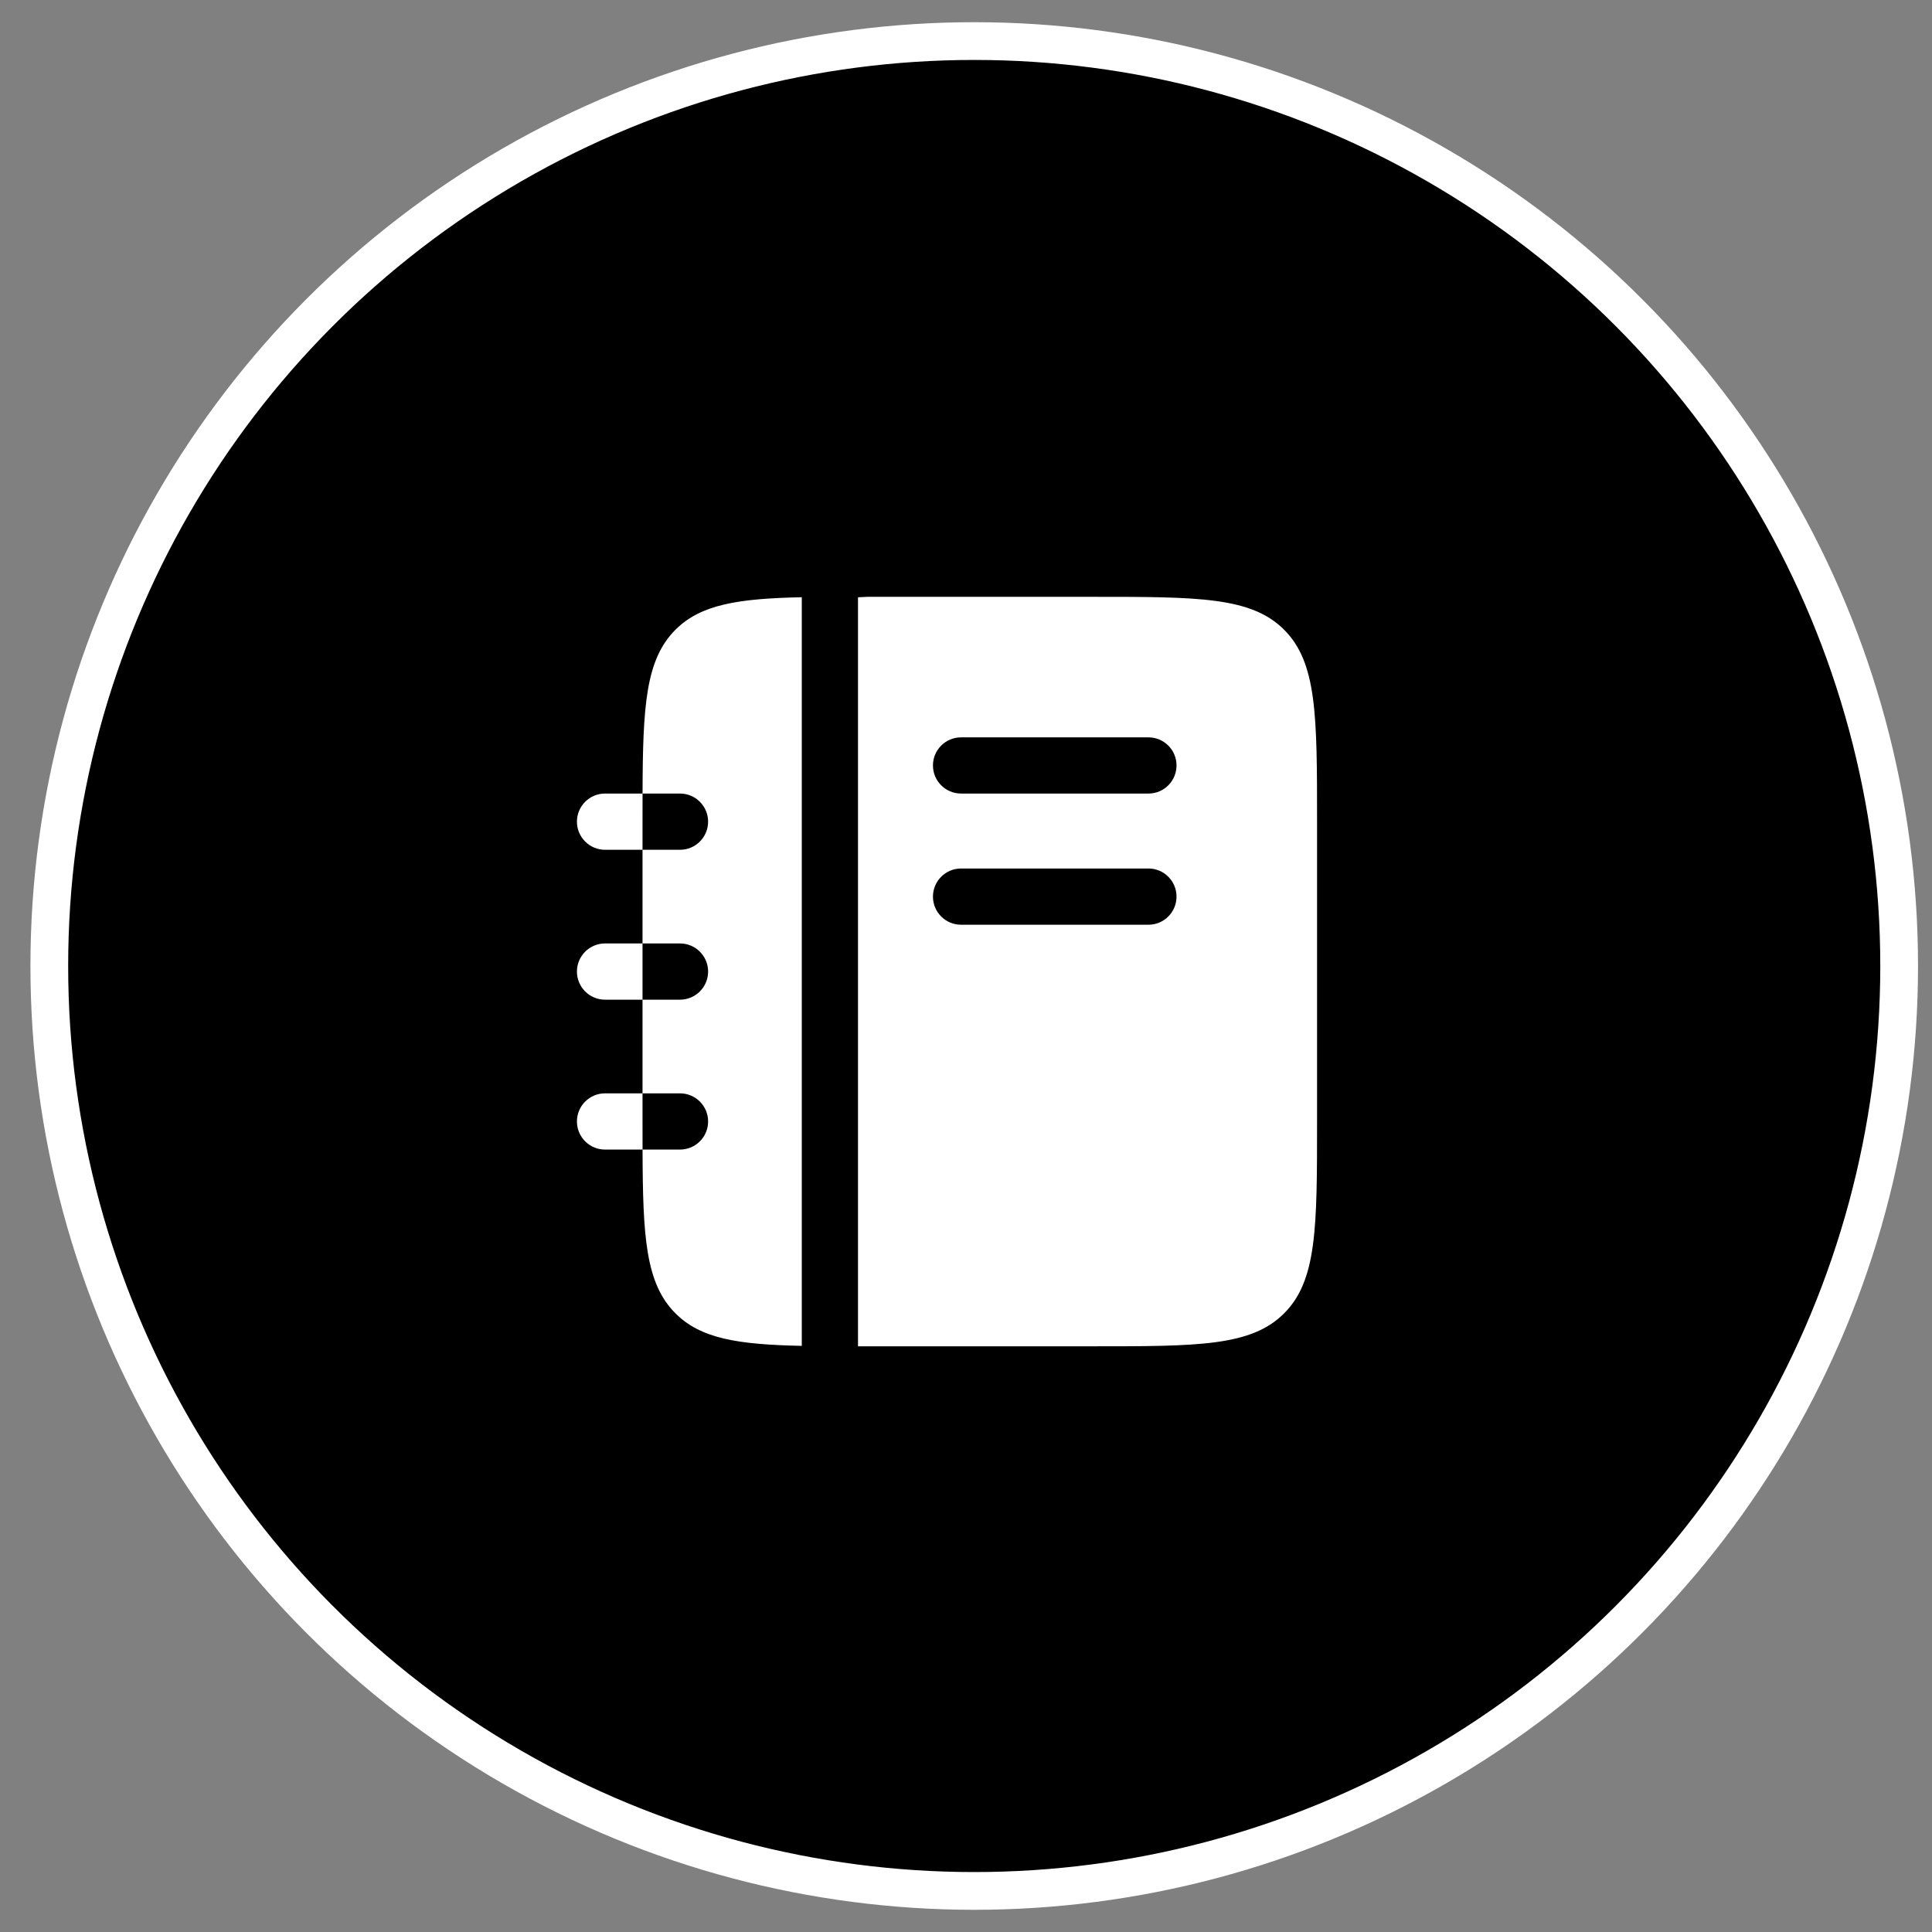
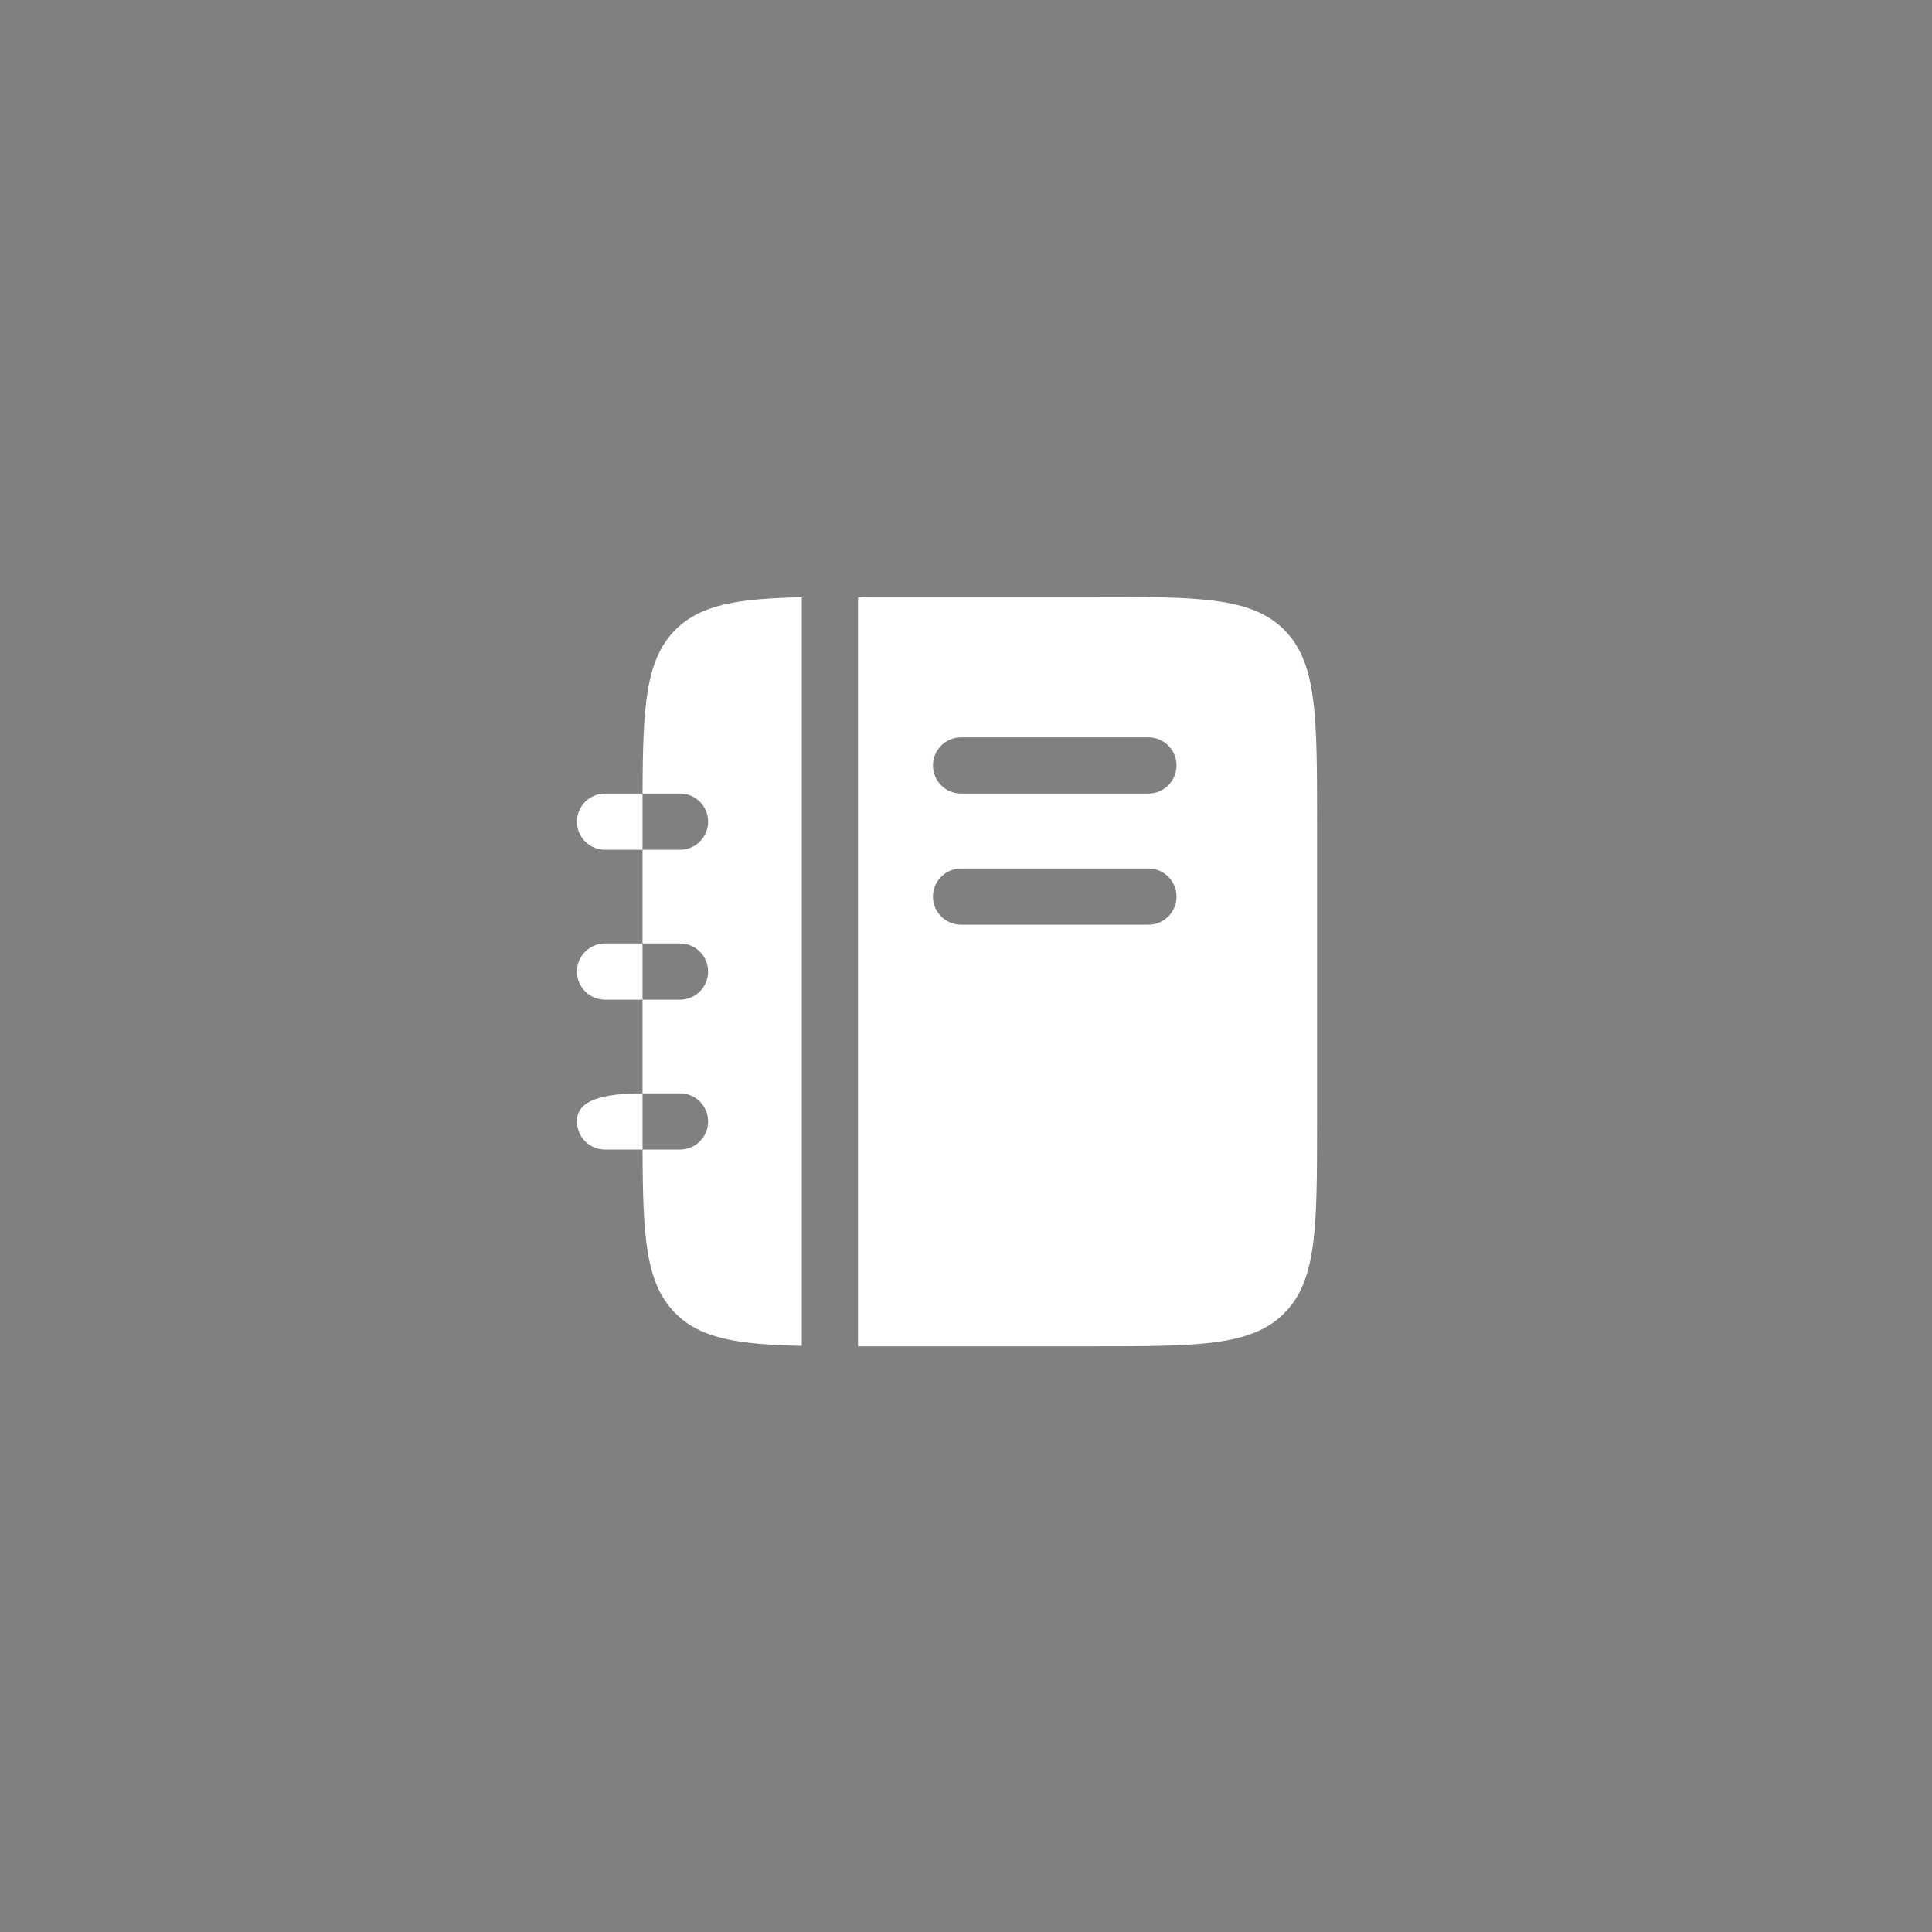
<svg xmlns="http://www.w3.org/2000/svg" width="58" height="58" viewBox="0 0 58 58" fill="none">
  <rect x="0" y="0" width="58" height="58" fill="#808080" stroke="none" />
-   <circle cx="29.247" cy="29" r="27.767" fill="black" stroke="white" stroke-width="1.133" />
-   <path fill-rule="evenodd" clip-rule="evenodd" d="M25.758 17.931V40.417L32.789 40.417C35.971 40.417 37.562 40.417 38.55 39.428C39.539 38.44 39.539 36.849 39.539 33.667V24.667C39.539 21.485 39.539 19.894 38.55 18.905C37.562 17.917 35.971 17.917 32.789 17.917H26.039L25.758 17.931ZM28.008 22.979C28.008 22.513 28.386 22.136 28.852 22.136H34.477C34.943 22.136 35.32 22.513 35.32 22.979C35.32 23.445 34.943 23.823 34.477 23.823H28.852C28.386 23.823 28.008 23.445 28.008 22.979ZM28.008 26.917C28.008 26.451 28.386 26.073 28.852 26.073H34.477C34.943 26.073 35.32 26.451 35.32 26.917C35.32 27.383 34.943 27.761 34.477 27.761H28.852C28.386 27.761 28.008 27.383 28.008 26.917ZM19.29 23.823C19.297 21.195 19.381 19.802 20.278 18.905C21.037 18.146 22.152 17.97 24.07 17.929V40.404C22.152 40.364 21.037 40.188 20.278 39.428C19.381 38.531 19.297 37.138 19.29 34.511H20.414C20.88 34.511 21.258 34.133 21.258 33.667C21.258 33.201 20.88 32.823 20.414 32.823H19.289V30.011H20.414C20.88 30.011 21.258 29.633 21.258 29.167C21.258 28.701 20.88 28.323 20.414 28.323H19.289V25.511H20.414C20.88 25.511 21.258 25.133 21.258 24.667C21.258 24.201 20.88 23.823 20.414 23.823H19.29ZM19.29 23.823H18.164C17.698 23.823 17.32 24.201 17.32 24.667C17.32 25.133 17.698 25.511 18.164 25.511H19.289V24.667C19.289 24.372 19.289 24.091 19.29 23.823ZM19.289 30.011H18.164C17.698 30.011 17.32 29.633 17.32 29.167C17.32 28.701 17.698 28.323 18.164 28.323H19.289V30.011ZM19.289 32.823H18.164C17.698 32.823 17.32 33.201 17.32 33.667C17.32 34.133 17.698 34.511 18.164 34.511H19.29C19.289 34.242 19.289 33.961 19.289 33.667V32.823Z" fill="white" />
+   <path fill-rule="evenodd" clip-rule="evenodd" d="M25.758 17.931V40.417L32.789 40.417C35.971 40.417 37.562 40.417 38.55 39.428C39.539 38.44 39.539 36.849 39.539 33.667V24.667C39.539 21.485 39.539 19.894 38.55 18.905C37.562 17.917 35.971 17.917 32.789 17.917H26.039L25.758 17.931ZM28.008 22.979C28.008 22.513 28.386 22.136 28.852 22.136H34.477C34.943 22.136 35.32 22.513 35.32 22.979C35.32 23.445 34.943 23.823 34.477 23.823H28.852C28.386 23.823 28.008 23.445 28.008 22.979ZM28.008 26.917C28.008 26.451 28.386 26.073 28.852 26.073H34.477C34.943 26.073 35.32 26.451 35.32 26.917C35.32 27.383 34.943 27.761 34.477 27.761H28.852C28.386 27.761 28.008 27.383 28.008 26.917ZM19.29 23.823C19.297 21.195 19.381 19.802 20.278 18.905C21.037 18.146 22.152 17.97 24.07 17.929V40.404C22.152 40.364 21.037 40.188 20.278 39.428C19.381 38.531 19.297 37.138 19.29 34.511H20.414C20.88 34.511 21.258 34.133 21.258 33.667C21.258 33.201 20.88 32.823 20.414 32.823H19.289V30.011H20.414C20.88 30.011 21.258 29.633 21.258 29.167C21.258 28.701 20.88 28.323 20.414 28.323H19.289V25.511H20.414C20.88 25.511 21.258 25.133 21.258 24.667C21.258 24.201 20.88 23.823 20.414 23.823H19.29ZM19.29 23.823H18.164C17.698 23.823 17.32 24.201 17.32 24.667C17.32 25.133 17.698 25.511 18.164 25.511H19.289V24.667C19.289 24.372 19.289 24.091 19.29 23.823ZM19.289 30.011H18.164C17.698 30.011 17.32 29.633 17.32 29.167C17.32 28.701 17.698 28.323 18.164 28.323H19.289V30.011ZM19.289 32.823C17.698 32.823 17.32 33.201 17.32 33.667C17.32 34.133 17.698 34.511 18.164 34.511H19.29C19.289 34.242 19.289 33.961 19.289 33.667V32.823Z" fill="white" />
</svg>